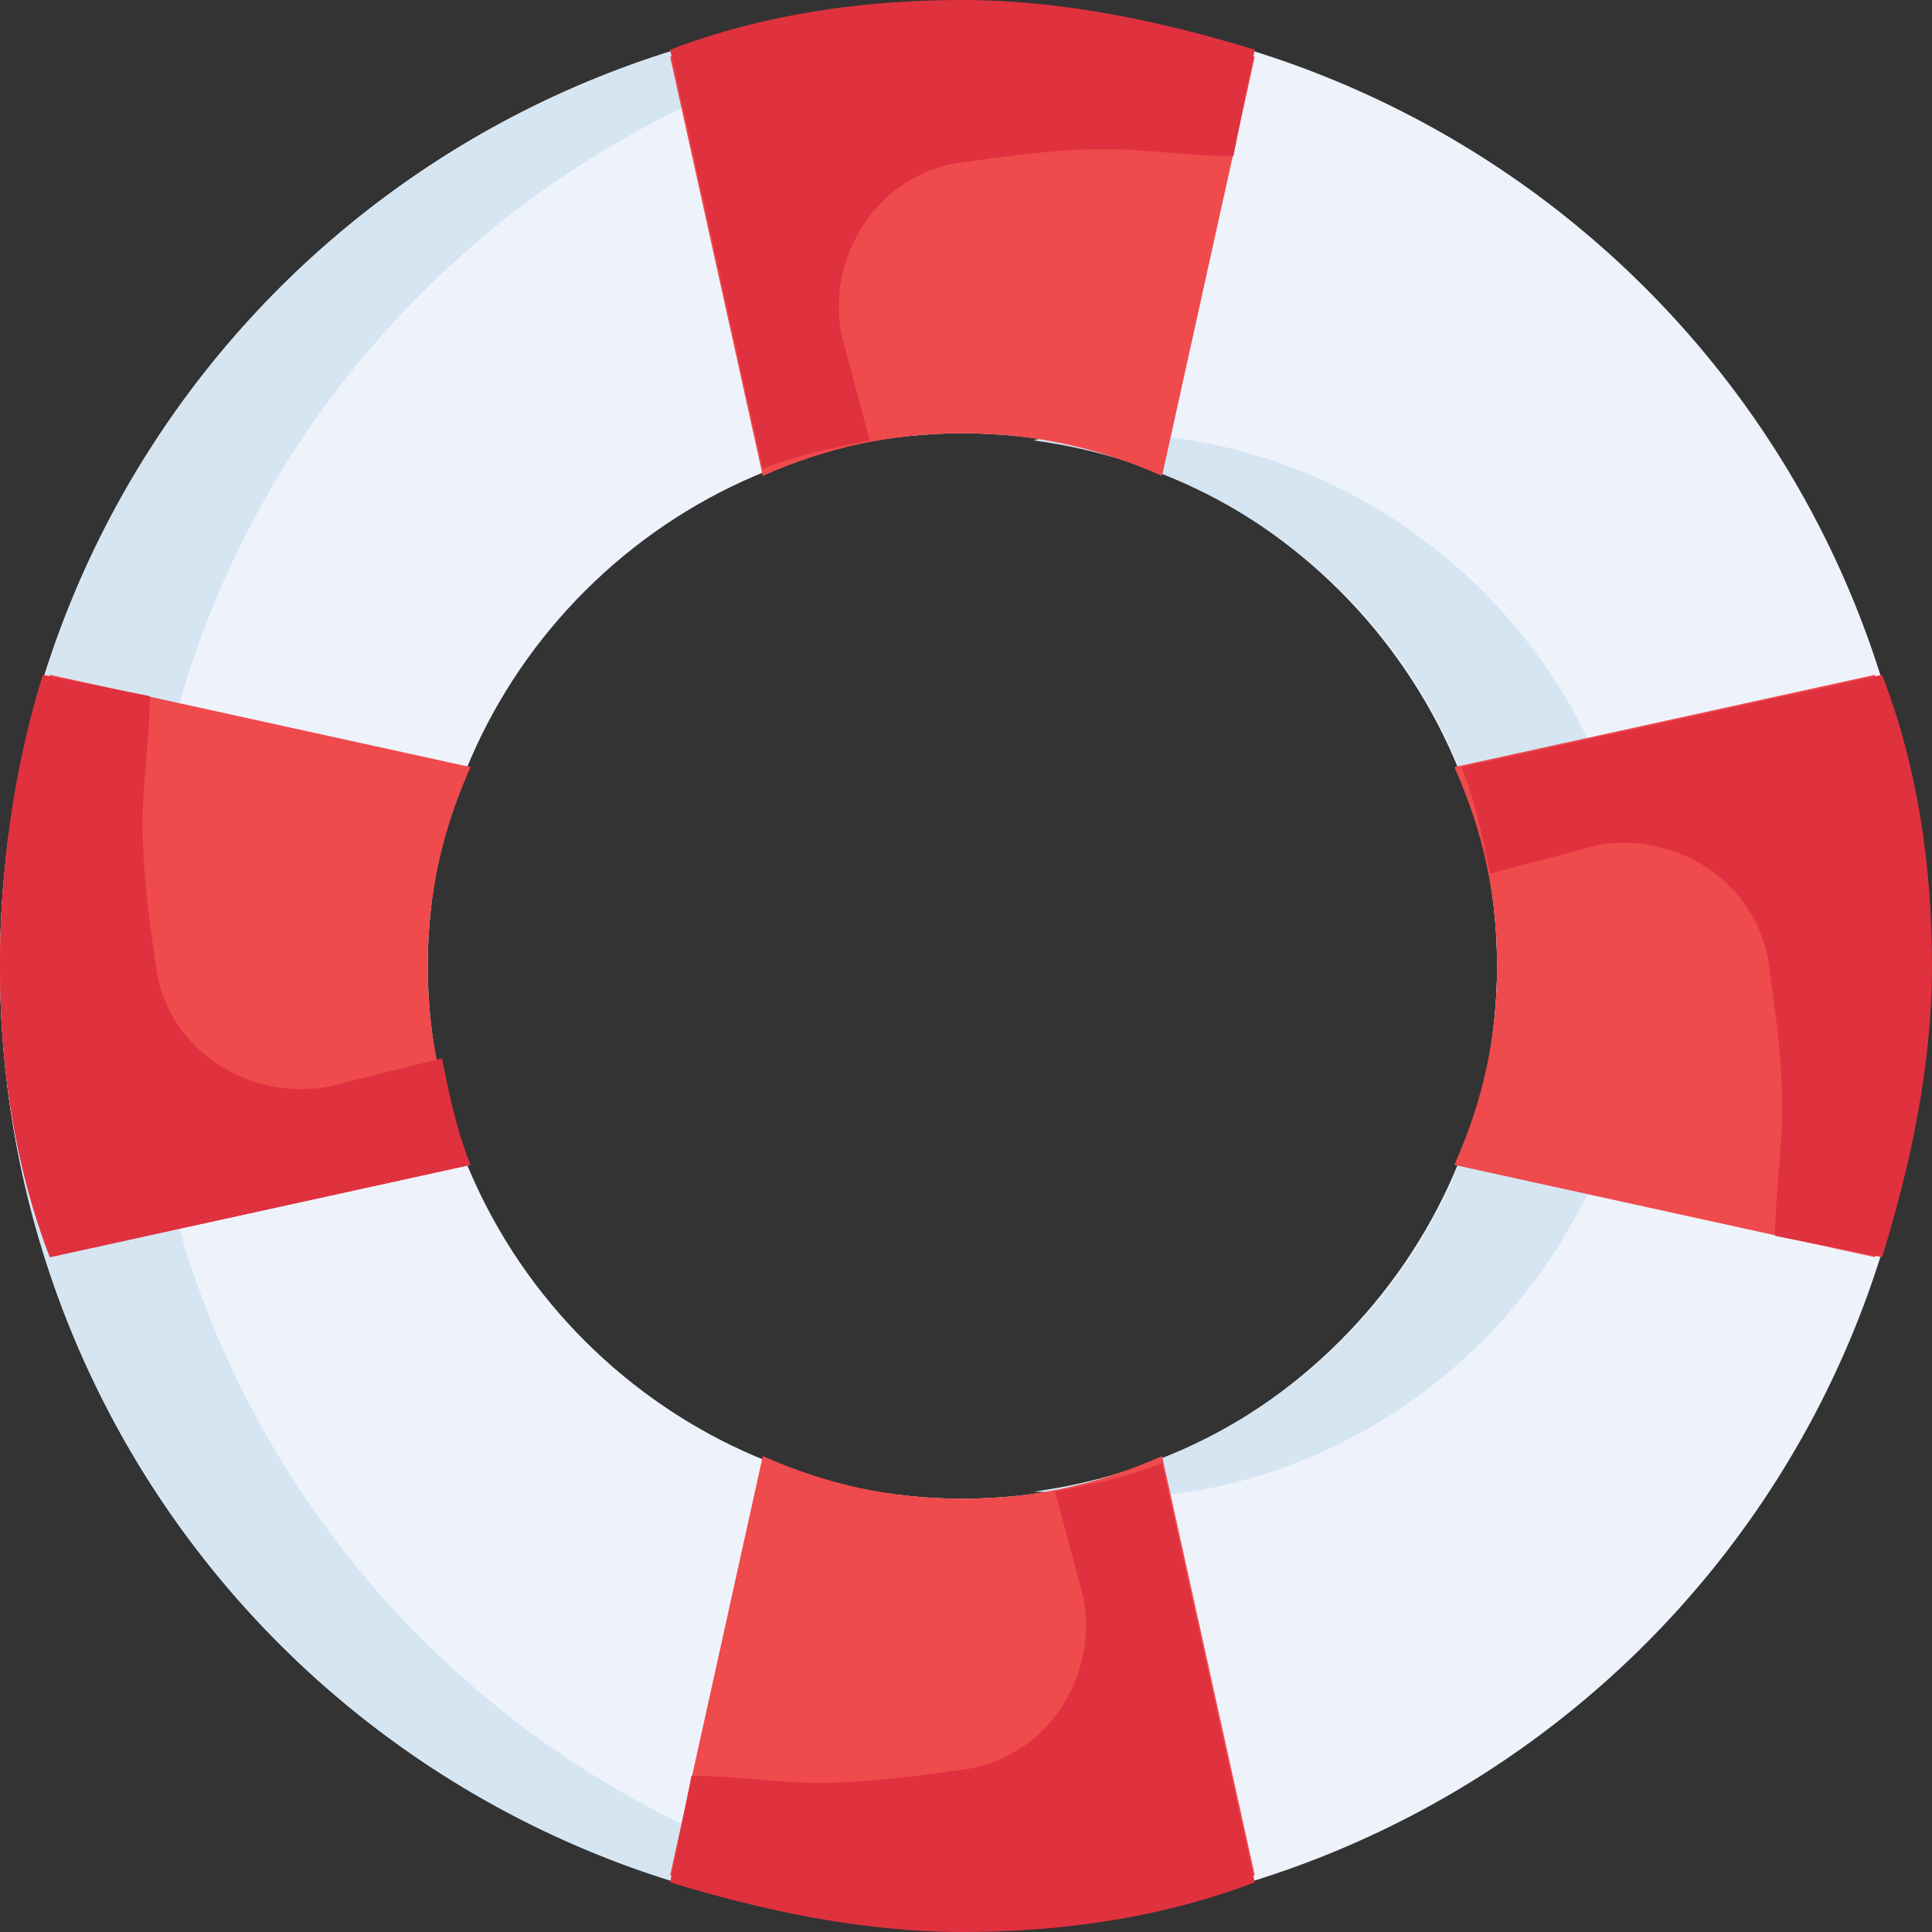
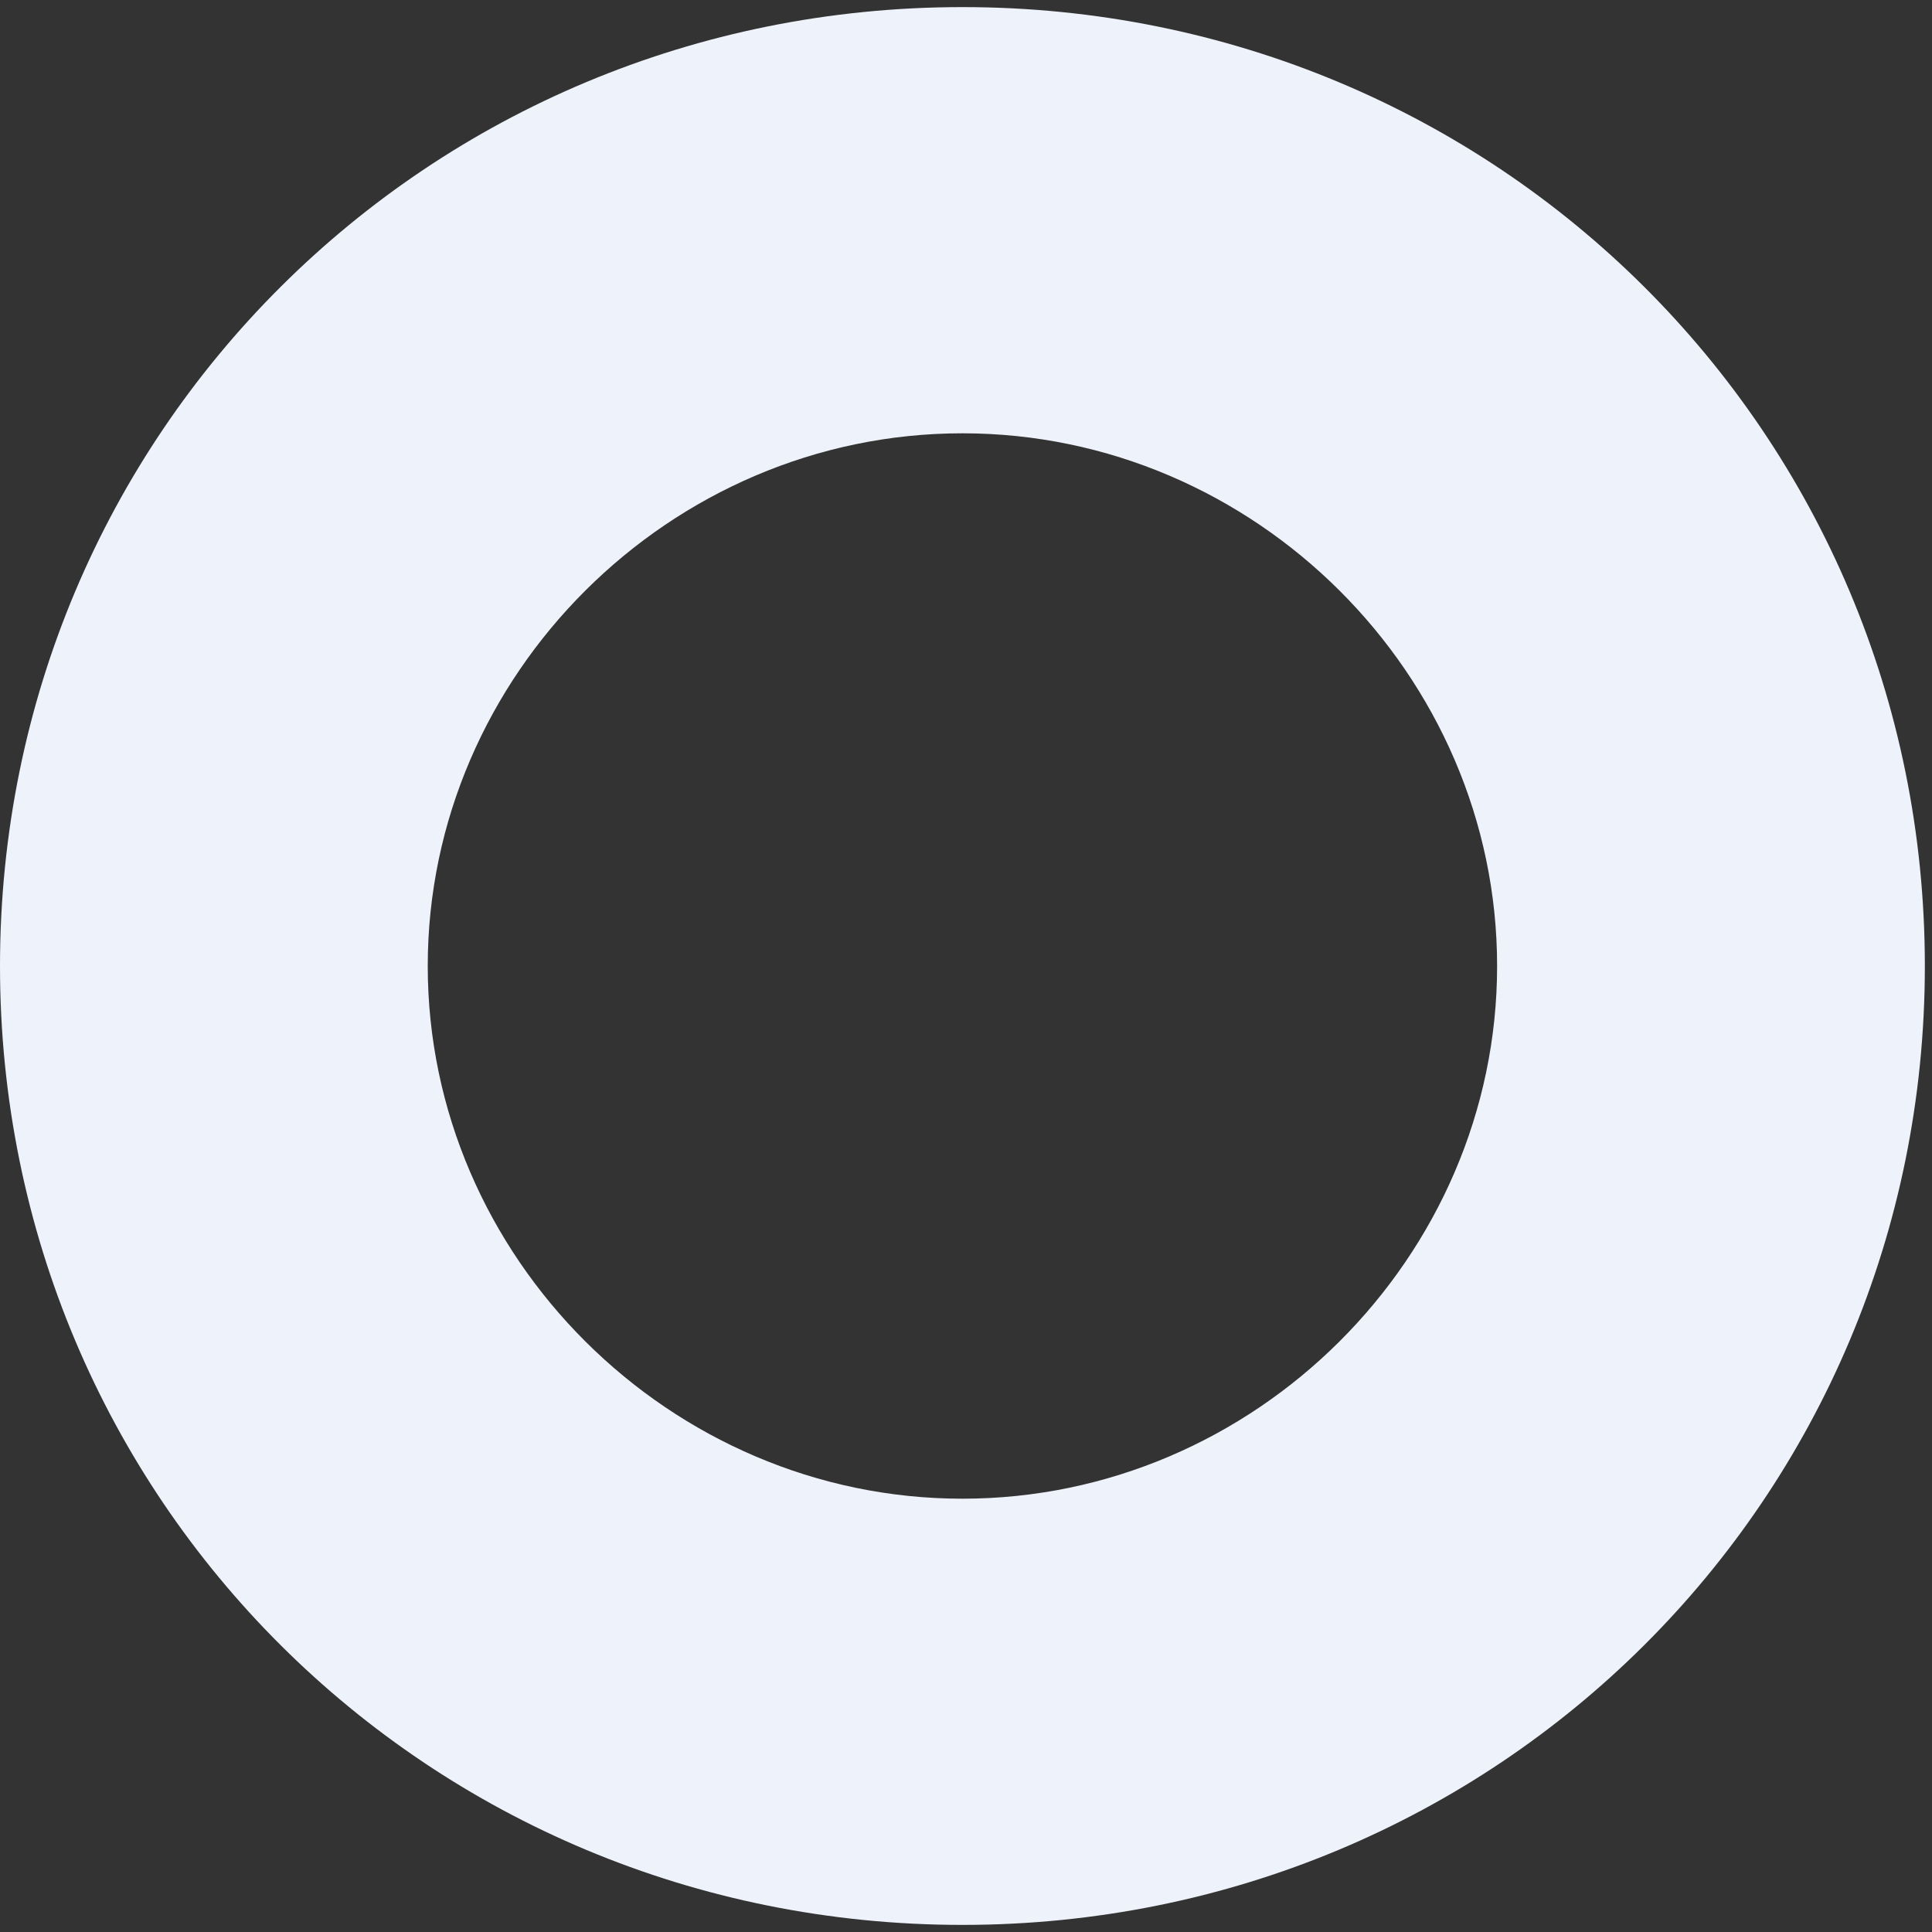
<svg xmlns="http://www.w3.org/2000/svg" width="40" height="40" viewBox="0 0 40 40" fill="none">
  <rect x="0" y="0" width="40" height="40" fill="#333333" stroke="none" />
  <g id="Help">
    <path id="Vector" d="M0 20C0 31.029 8.856 39.853 19.926 39.853C30.996 39.853 39.852 31.029 39.852 20C39.852 8.971 30.996 0.147 19.926 0.147C8.856 0.147 0 8.971 0 20ZM30.996 20C30.996 26.029 25.978 31.029 19.926 31.029C13.874 31.029 8.856 26.029 8.856 20C8.856 13.971 13.874 8.971 19.926 8.971C25.978 8.971 30.996 13.971 30.996 20Z" fill="#EEF2FA" />
-     <path id="Vector_2" d="M21.402 30.882C21.845 30.882 22.435 31.029 22.878 31.029C28.93 31.029 33.948 26.029 33.948 20C33.948 13.971 28.93 8.971 22.878 8.971C22.435 8.971 21.845 8.971 21.402 9.118C26.863 9.853 30.996 14.412 30.996 20C30.996 25.588 26.863 30.147 21.402 30.882ZM2.952 20C2.952 9.559 11.07 1.029 21.402 0.294C20.959 0.294 20.369 0.147 19.926 0.147C8.856 0.147 0 8.971 0 20C0 31.029 8.856 39.853 19.926 39.853C20.369 39.853 20.959 39.853 21.402 39.706C11.07 38.971 2.952 30.441 2.952 20Z" fill="#D5E5F2" />
-     <path id="Vector_3" d="M19.926 31.029C18.45 31.029 17.122 30.735 15.793 30.147L13.874 38.824C15.793 39.412 17.86 39.853 19.926 39.853C21.993 39.853 24.059 39.559 25.978 38.824L24.059 30.147C22.731 30.735 21.402 31.029 19.926 31.029ZM38.819 13.971L30.111 15.882C30.701 17.206 30.996 18.529 30.996 20C30.996 21.471 30.701 22.794 30.111 24.118L38.819 26.029C39.41 24.118 39.852 22.059 39.852 20C39.852 17.941 39.557 15.882 38.819 13.971ZM19.926 8.971C21.402 8.971 22.731 9.265 24.059 9.853L25.978 1.176C24.059 0.588 21.993 0.147 19.926 0.147C17.86 0.147 15.793 0.441 13.874 1.176L15.793 9.853C17.122 9.265 18.45 8.971 19.926 8.971ZM8.856 20C8.856 18.529 9.151 17.206 9.742 15.882L1.033 13.971C0.295 15.882 0 17.941 0 20C0 22.059 0.295 24.118 1.033 26.029L9.742 24.118C9.151 22.794 8.856 21.471 8.856 20Z" fill="#EF4A4C" />
-     <path id="Vector_4" d="M6.79 22.5C5.166 22.794 3.542 21.765 3.247 20.147C3.1 19.118 2.952 18.088 2.952 17.059C2.952 16.177 3.1 15.294 3.1 14.412L0.886 13.971C0.295 15.882 0 17.941 0 20C0 22.059 0.295 24.118 1.033 26.029L9.742 24.118C9.447 23.382 9.299 22.647 9.151 21.912L6.79 22.5ZM17.417 6.912C17.122 5.294 18.155 3.676 19.779 3.382C20.812 3.235 21.845 3.088 22.878 3.088C23.764 3.088 24.649 3.235 25.535 3.235L25.978 1.029C24.059 0.441 21.993 0 19.926 0C17.86 0 15.793 0.294 13.874 1.029L15.793 9.706C16.531 9.412 17.269 9.265 18.007 9.118L17.417 6.912ZM33.063 17.5C34.686 17.206 36.31 18.235 36.605 19.853C36.753 20.882 36.9 21.912 36.9 22.941C36.9 23.823 36.753 24.706 36.753 25.588L38.967 26.029C39.557 24.118 40 22.059 40 20C40 17.941 39.705 15.882 38.967 13.971L30.258 15.882C30.553 16.618 30.701 17.353 30.849 18.088L33.063 17.5ZM22.435 33.088C22.731 34.706 21.697 36.324 20.074 36.618C19.041 36.765 18.007 36.912 16.974 36.912C16.089 36.912 15.203 36.765 14.317 36.765L13.874 38.971C15.793 39.559 17.86 40 19.926 40C21.993 40 24.059 39.706 25.978 38.971L24.059 30.294C23.321 30.588 22.583 30.735 21.845 30.882L22.435 33.088Z" fill="#E0313F" />
  </g>
</svg>